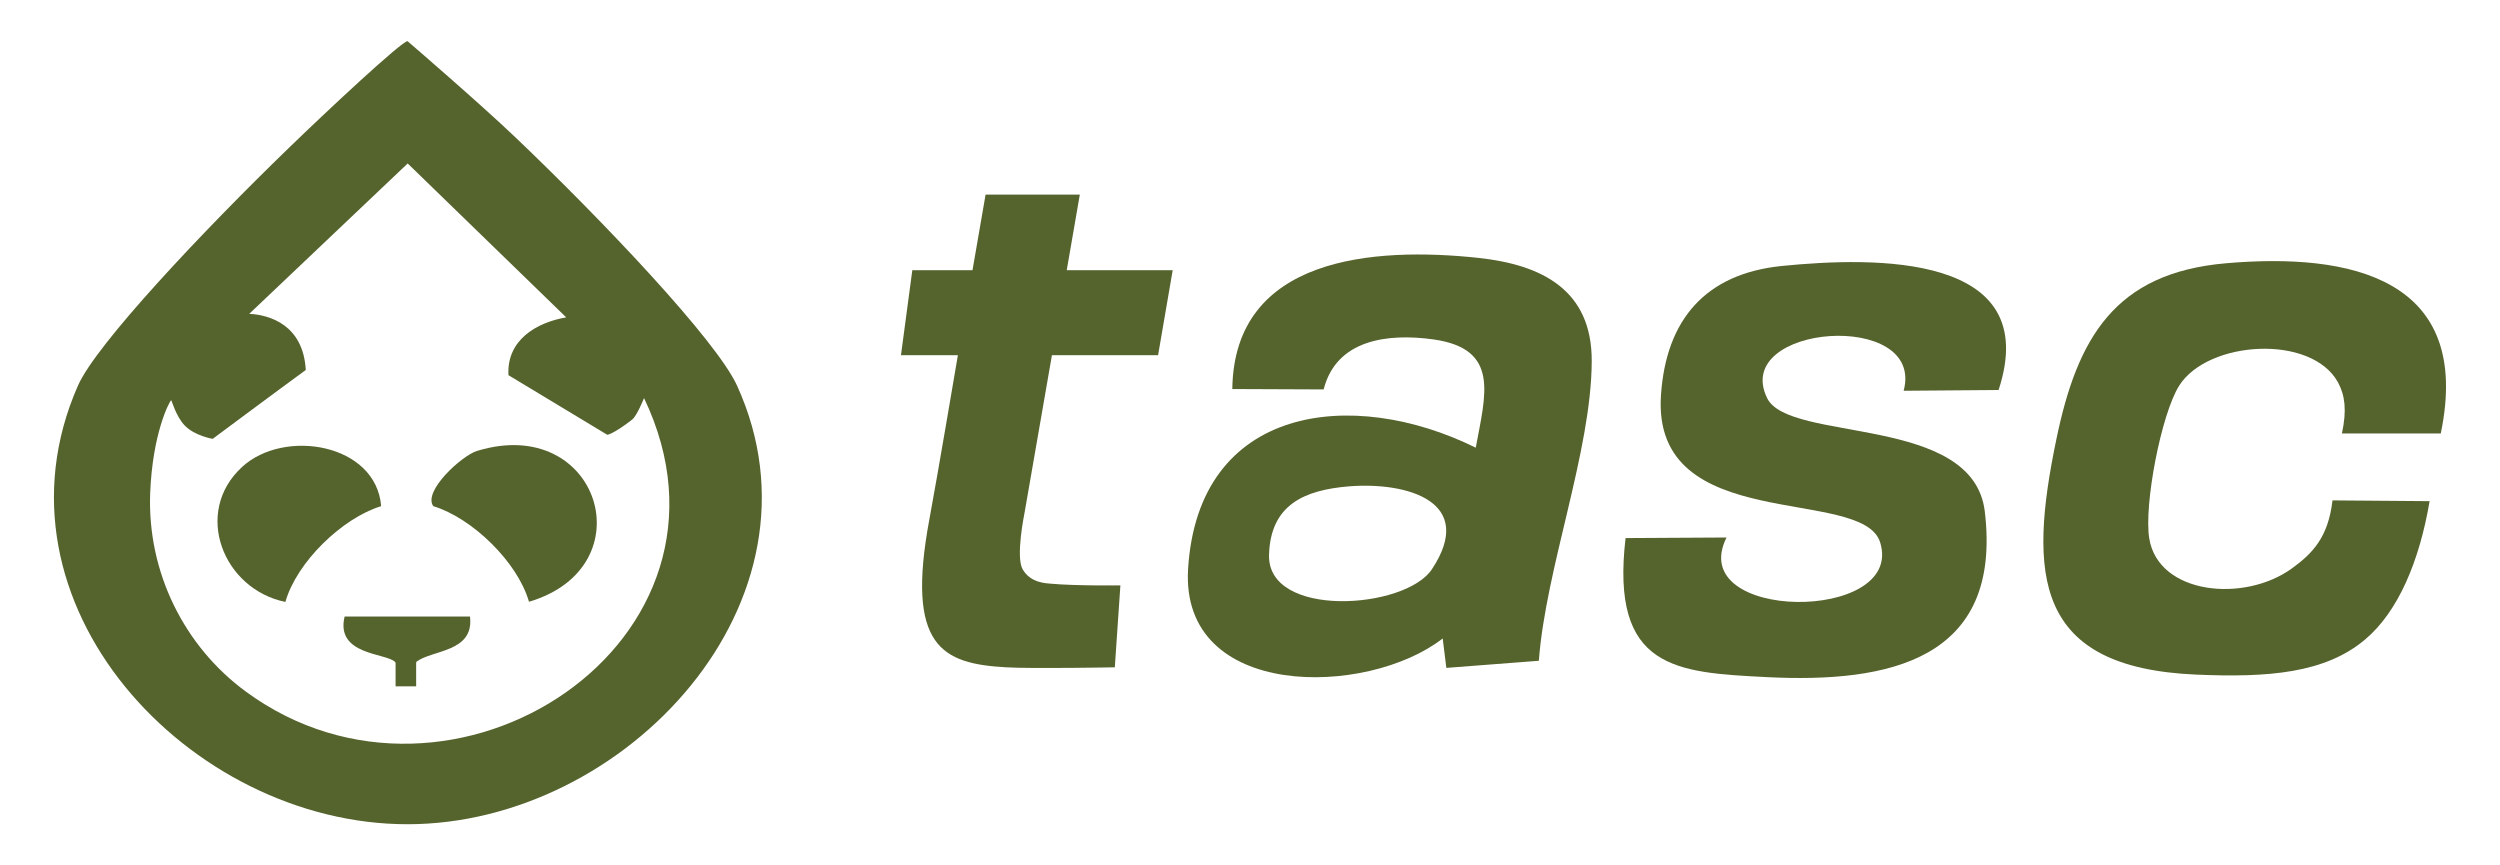
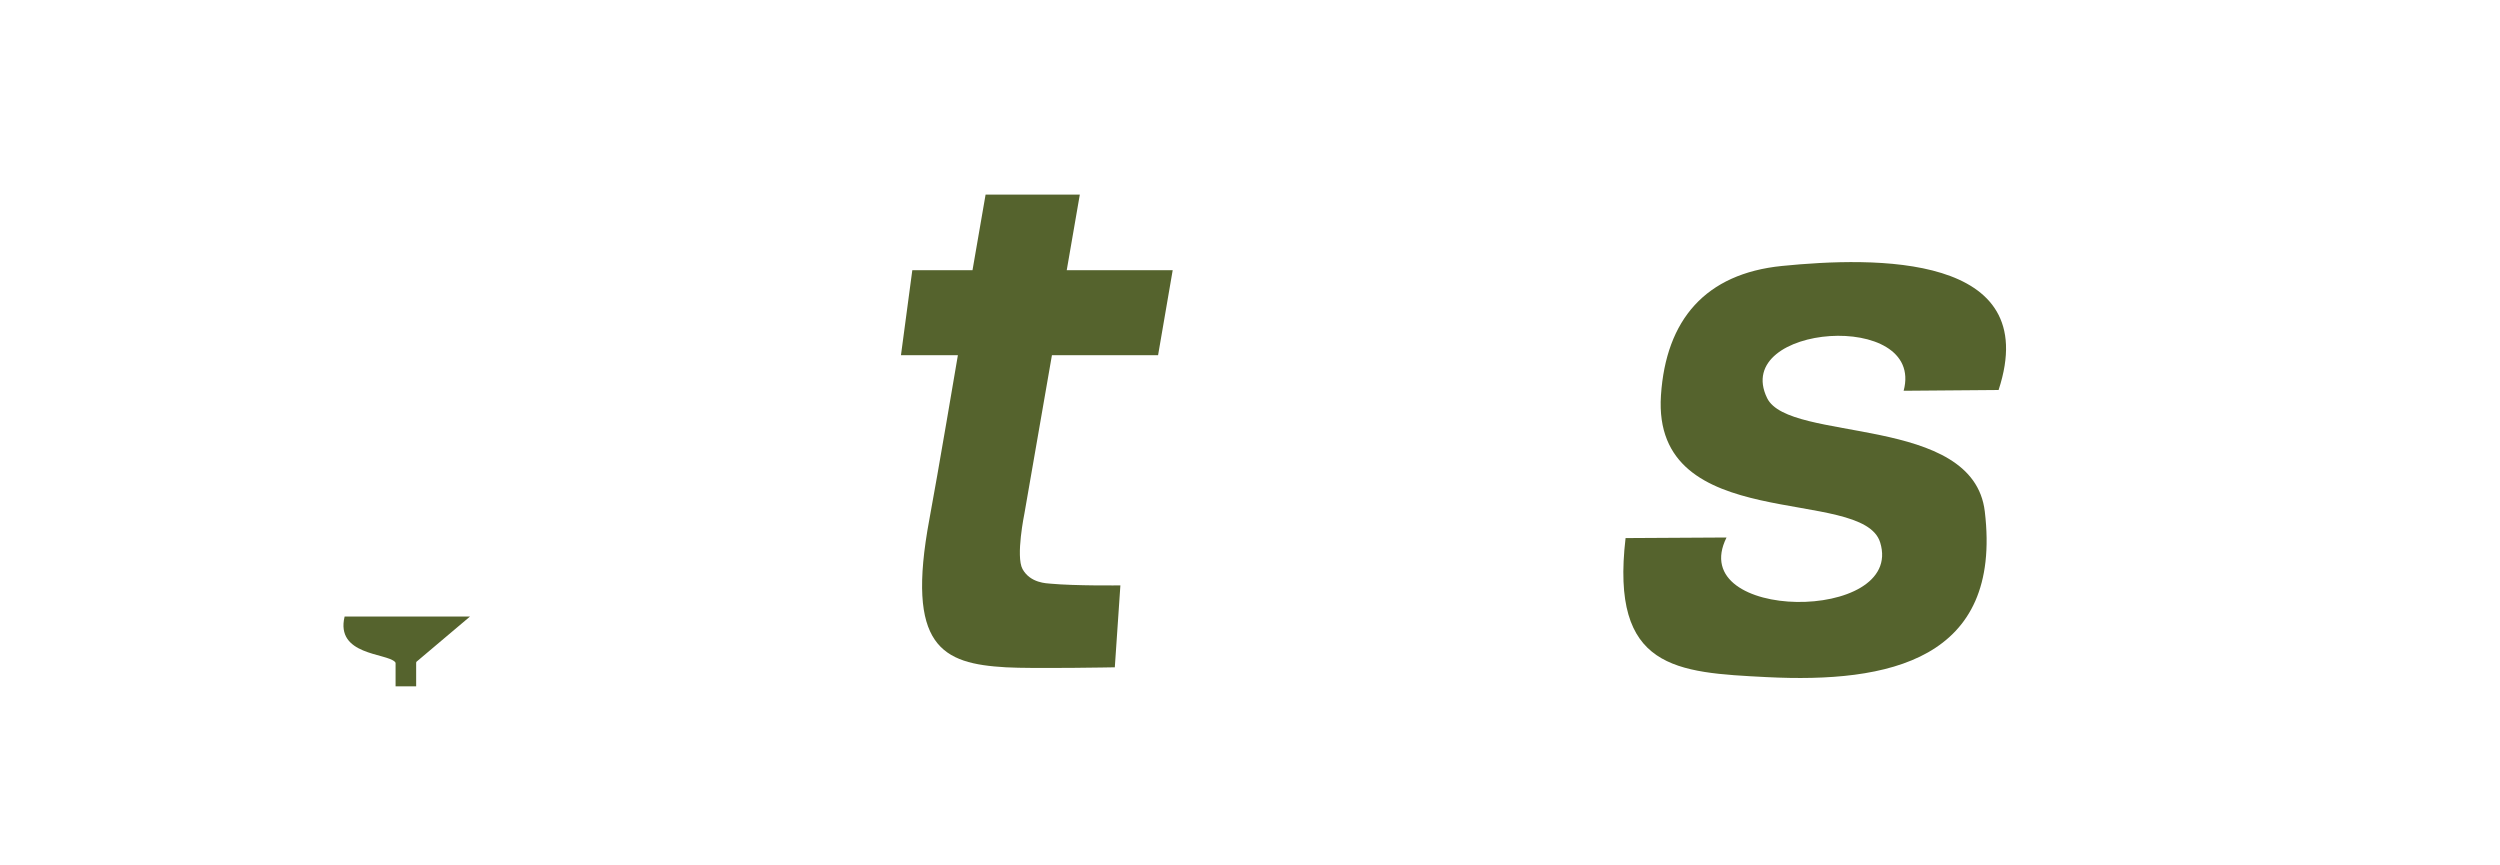
<svg xmlns="http://www.w3.org/2000/svg" id="Layer_1" data-name="Layer 1" viewBox="0 0 130 45">
  <defs>
    <style>
      .cls-1 {
        fill: #55632d;
      }
    </style>
  </defs>
  <path class="cls-1" d="M54.71,18.47h5.51l.76-4.42h-5.51l.68-3.93h-4.9l-.68,3.93h-3.13l-.59,4.42h2.96s-1.08,6.39-1.48,8.52c-1.24,6.65.66,7.52,3.98,7.71,1.41.08,5.66,0,5.66,0l.29-4.26s-2.35.03-3.64-.09c-.18-.02-1.04-.02-1.45-.76-.36-.66.1-2.89.1-2.89l1.43-8.23Z" />
-   <path class="cls-1" d="M21.19,2.14c.11.09,3.82,3.29,5.62,5.01,4.49,4.28,10.45,10.55,11.52,12.91,5.08,11.17-5.79,22.8-17.14,22.8S-.92,31.37,4.05,20.06c.94-2.15,6.51-8.05,10.93-12.33,2.06-2,5.89-5.57,6.21-5.59ZM29.44,16.5l-8.24-8-8.24,7.82c1.04.05,2.81.56,2.94,2.92-1.32.96-4.84,3.58-4.84,3.58,0,0-.92-.15-1.44-.68-.47-.47-.7-1.35-.72-1.33-.11.1-.97,1.75-1.09,4.83-.16,4.12,1.78,7.98,4.97,10.32,10.71,7.87,26.74-2.64,20.71-15.26,0,0-.37.93-.62,1.12-.96.75-1.29.79-1.29.79l-5.14-3.1c-.1-1.82,1.44-2.74,3.02-3.01Z" />
-   <path class="cls-1" d="M75.21,34.73l-.19-1.53c-3.93,3.06-13.65,3.21-13.24-3.61.52-8.52,8.53-9.49,14.96-6.31.5-2.75,1.28-5.14-2.2-5.63-2.38-.33-5.05,0-5.71,2.6l-4.75-.02c.09-6.89,7.36-7.4,12.8-6.82,3.32.36,5.91,1.68,5.89,5.38-.02,4.69-2.39,10.75-2.75,15.57l-4.81.37ZM70.15,25.29c-2.32.19-4.08.95-4.16,3.55-.11,3.34,7.08,2.86,8.47.76,2.33-3.52-1.29-4.55-4.31-4.31Z" />
  <path class="cls-1" d="M103.93,20.28l-4.94.04c1.13-4.23-8.98-3.48-7.1.38,1.14,2.34,10.72.82,11.32,5.9.92,7.73-5.01,8.93-11.34,8.61-4.7-.24-8.14-.4-7.34-7.23l5.25-.03c-2.2,4.4,9.28,4.45,7.99.26-.91-2.97-11.88-.34-11.4-7.65.26-3.94,2.32-6.33,6.29-6.73,4.8-.48,13.6-.68,11.27,6.44Z" />
-   <path class="cls-1" d="M121.78,22.54c.26-1.2.16-1.98-.2-2.65-1.38-2.53-6.77-2.19-8.26.16-.94,1.49-1.84,6.2-1.56,7.94.46,2.92,4.93,3.38,7.43,1.56,1.06-.77,1.88-1.61,2.1-3.53l5.05.04c-.53,3.13-1.64,5.75-3.35,7.19-2.08,1.76-5.04,1.99-8.78,1.83-8.43-.36-8.75-5.15-7.28-12.23,1.09-5.28,3.04-8.66,8.82-9.16,6.42-.56,12.86.74,11.17,8.85h-5.14Z" />
-   <path class="cls-1" d="M19.82,26.32c-2.03.62-4.39,2.91-4.98,4.98-3.24-.66-4.82-4.66-2.25-7.02,2.2-2.02,6.97-1.21,7.23,2.04Z" />
-   <path class="cls-1" d="M27.51,31.3c-.59-2.07-2.95-4.36-4.98-4.98-.55-.78,1.49-2.63,2.27-2.87,6.35-1.95,8.84,6.03,2.71,7.84Z" />
-   <path class="cls-1" d="M24.44,32.06h-6.52c-.49,2.02,2.17,1.89,2.62,2.36.04.04.03.09.03.09v1.18h1.07v-1.21s0-.07.03-.08c.81-.61,2.99-.48,2.77-2.33Z" />
+   <path class="cls-1" d="M24.44,32.06h-6.52c-.49,2.02,2.17,1.89,2.62,2.36.04.04.03.09.03.09v1.18h1.07v-1.21s0-.07.03-.08Z" />
</svg>